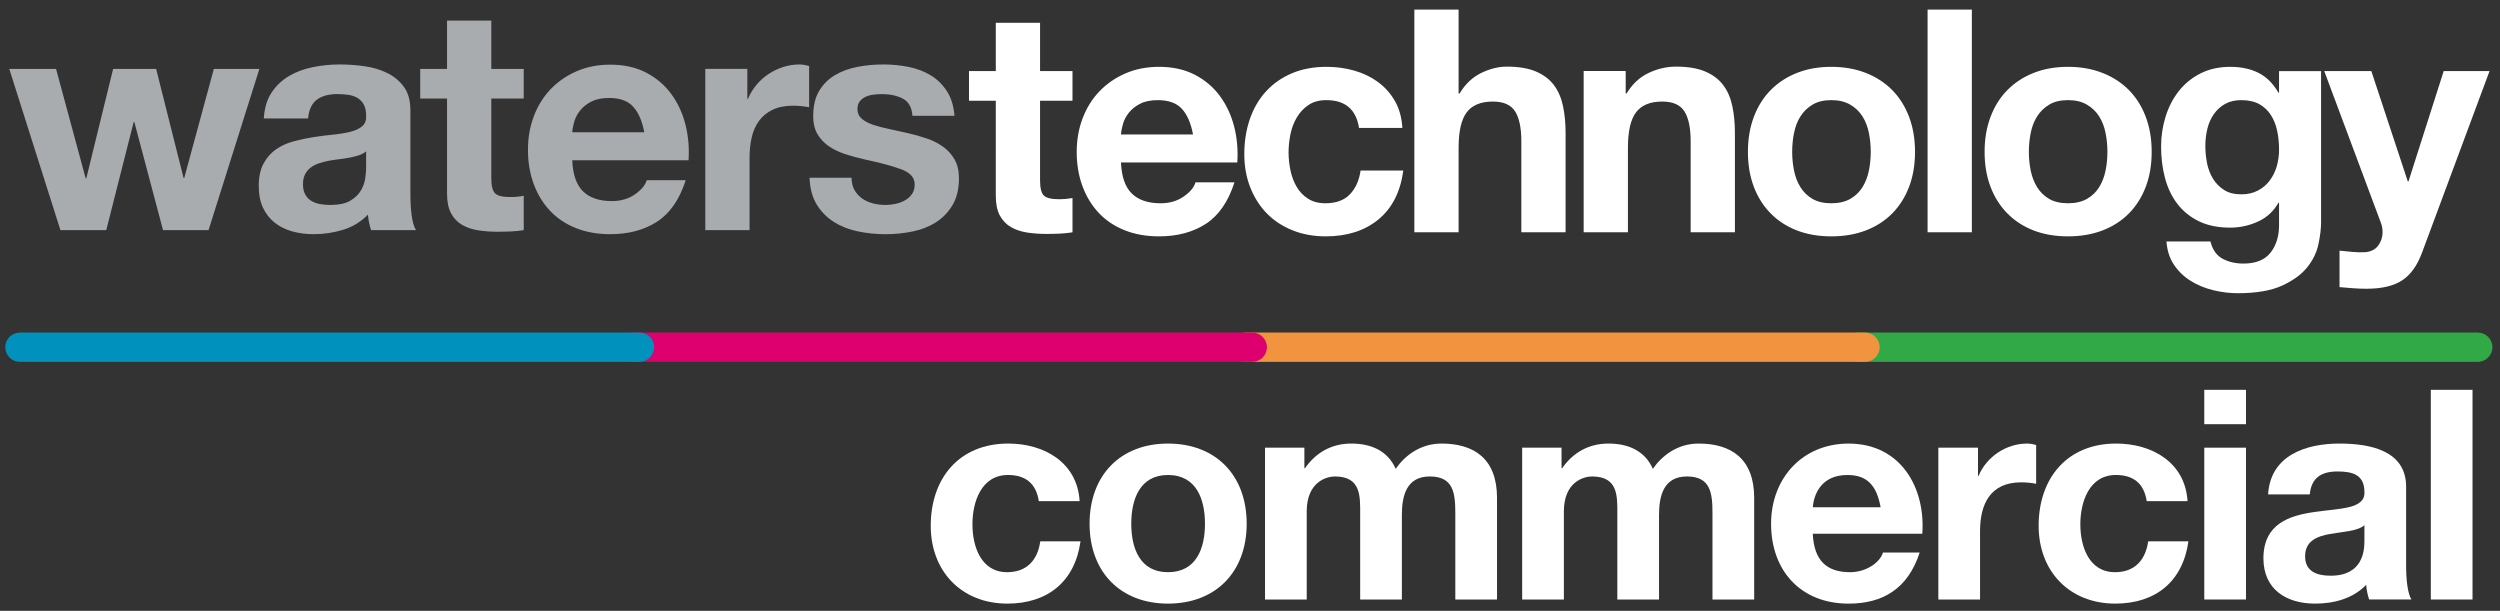
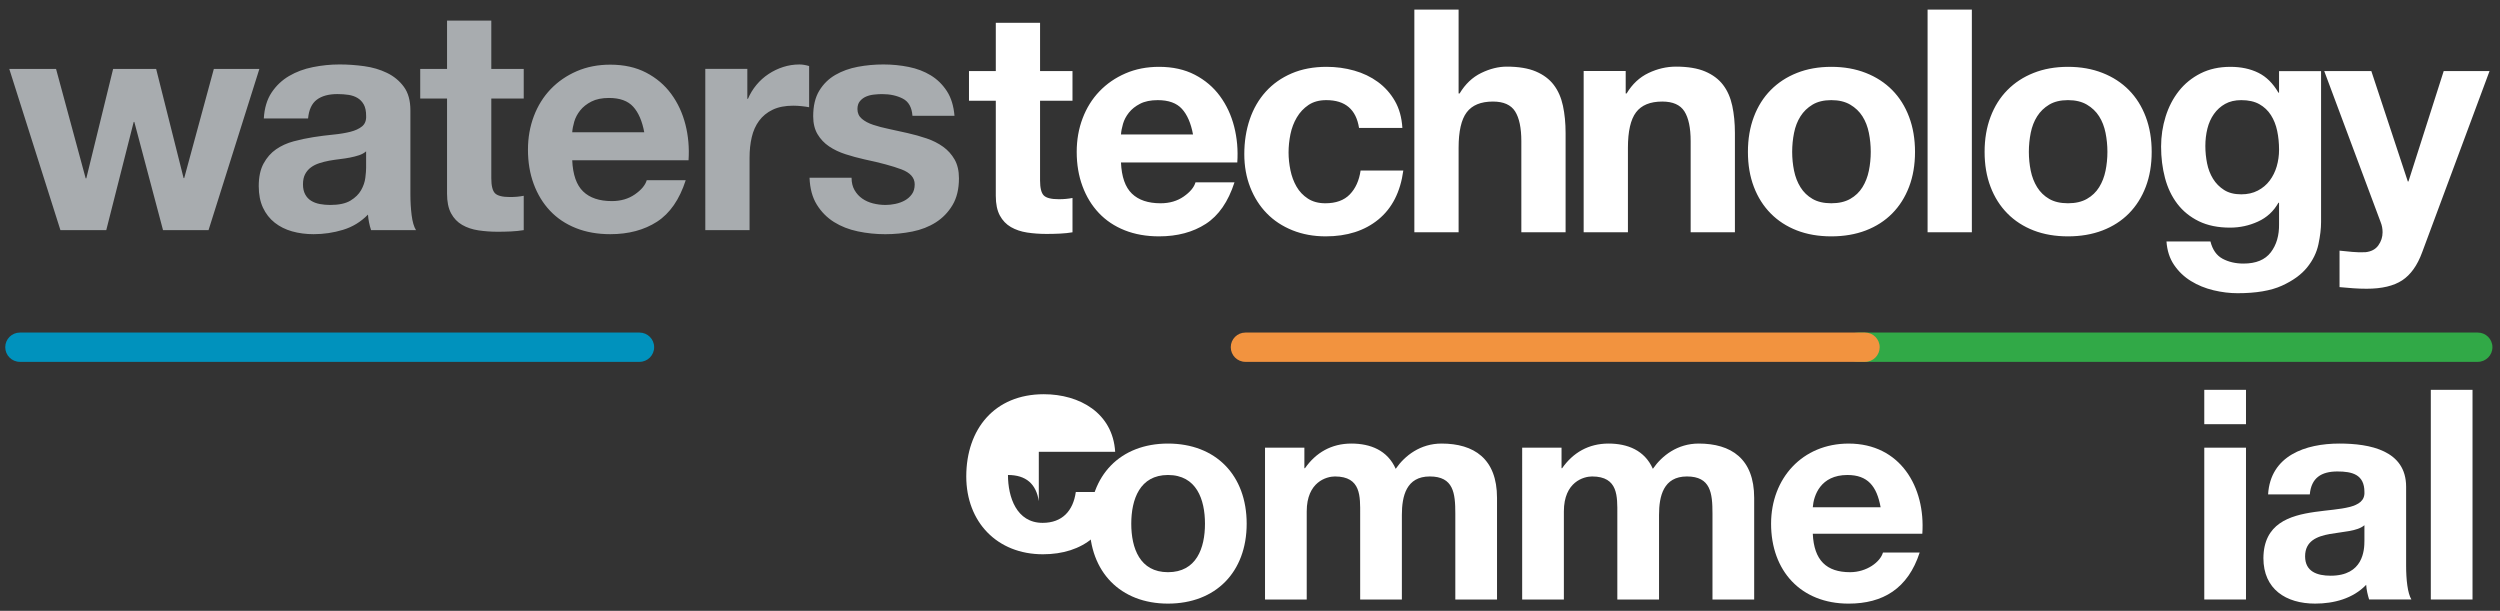
<svg xmlns="http://www.w3.org/2000/svg" version="1.1" baseProfile="tiny" x="0px" y="0px" viewBox="0 0 459.716 112.322" overflow="visible" xml:space="preserve">
  <rect x="0" y="0" width="459.716" height="112.322" fill="#333333" stroke="none" />
  <g id="Layer_2" display="none">
    <rect x="-12.062" y="-6.417" display="inline" fill="#C6CACC" width="490.047" height="131.28" />
  </g>
  <g id="Layer_1">
    <g>
      <g>
        <path fill="#A8ACAF" d="M157.137,34.956c0.363,0.634,0.834,1.151,1.409,1.554c0.575,0.403,1.235,0.701,1.982,0.89     c0.748,0.192,1.524,0.288,2.329,0.288c0.575,0,1.178-0.067,1.809-0.2c0.634-0.134,1.208-0.346,1.725-0.632     c0.516-0.286,0.947-0.669,1.293-1.147c0.345-0.478,0.517-1.083,0.517-1.811c0-1.222-0.814-2.142-2.441-2.754     c-1.627-0.613-3.895-1.224-6.806-1.839c-1.188-0.266-2.344-0.582-3.474-0.945c-1.129-0.364-2.137-0.843-3.017-1.436     c-0.88-0.592-1.588-1.34-2.125-2.24c-0.535-0.899-0.803-1.999-0.803-3.301c0-1.912,0.373-3.481,1.119-4.707     c0.745-1.224,1.729-2.193,2.953-2.899c1.224-0.709,2.601-1.204,4.13-1.492c1.528-0.287,3.096-0.432,4.703-0.432     c1.607,0,3.164,0.154,4.675,0.459c1.51,0.305,2.858,0.821,4.044,1.545c1.185,0.724,2.169,1.689,2.954,2.891     c0.783,1.203,1.253,2.72,1.406,4.551h-7.728c-0.116-1.56-0.709-2.615-1.782-3.167c-1.073-0.551-2.338-0.829-3.795-0.829     c-0.459,0-0.957,0.031-1.494,0.089c-0.536,0.055-1.026,0.18-1.466,0.37c-0.44,0.192-0.814,0.471-1.121,0.834     c-0.306,0.363-0.459,0.851-0.459,1.463c0,0.726,0.268,1.32,0.803,1.777c0.536,0.461,1.235,0.831,2.097,1.119     c0.861,0.287,1.847,0.546,2.958,0.775c1.109,0.232,2.238,0.478,3.388,0.746c1.187,0.267,2.345,0.592,3.474,0.976     c1.13,0.382,2.134,0.888,3.017,1.521c0.88,0.63,1.588,1.415,2.124,2.35c0.536,0.938,0.805,2.096,0.805,3.471     c0,1.952-0.393,3.586-1.177,4.907c-0.784,1.318-1.807,2.38-3.069,3.184c-1.262,0.803-2.707,1.368-4.33,1.692     c-1.625,0.326-3.279,0.488-4.963,0.488c-1.72,0-3.402-0.171-5.047-0.517c-1.645-0.343-3.107-0.917-4.389-1.72     c-1.28-0.801-2.333-1.863-3.153-3.182c-0.823-1.318-1.273-2.972-1.348-4.959h7.728C156.592,33.568,156.772,34.325,157.137,34.956      M137.424,12.666v5.505h0.117c0.385-0.918,0.905-1.77,1.553-2.555c0.651-0.785,1.396-1.454,2.238-2.01     c0.84-0.554,1.737-0.985,2.693-1.29c0.956-0.307,1.95-0.461,2.983-0.461c0.535,0,1.128,0.097,1.779,0.288v7.576     c-0.385-0.075-0.842-0.14-1.377-0.198c-0.537-0.057-1.052-0.086-1.548-0.086c-1.491,0-2.754,0.248-3.785,0.744     c-1.033,0.496-1.864,1.179-2.495,2.038c-0.632,0.86-1.081,1.863-1.347,3.011c-0.269,1.148-0.402,2.391-0.402,3.727v13.365h-8.139     V12.666H137.424z M107.229,35.203c1.223,1.185,2.982,1.775,5.276,1.775c1.645,0,3.058-0.409,4.243-1.233     c1.185-0.823,1.911-1.692,2.18-2.61h7.168c-1.147,3.559-2.906,6.103-5.275,7.635c-2.371,1.529-5.238,2.294-8.602,2.294     c-2.333,0-4.435-0.373-6.308-1.117c-1.873-0.745-3.458-1.805-4.757-3.18c-1.3-1.375-2.303-3.02-3.01-4.927     c-0.707-1.911-1.059-4.014-1.059-6.306c0-2.214,0.363-4.278,1.089-6.19c0.725-1.907,1.757-3.56,3.094-4.956     c1.338-1.393,2.933-2.49,4.788-3.295c1.854-0.801,3.907-1.202,6.164-1.202c2.522,0,4.721,0.487,6.594,1.461     c1.873,0.974,3.413,2.283,4.615,3.923c1.205,1.641,2.075,3.513,2.61,5.614c0.535,2.1,0.726,4.295,0.574,6.585h-21.388     C105.337,32.111,106.006,34.02,107.229,35.203 M116.433,19.62c-0.975-1.072-2.455-1.607-4.444-1.607     c-1.299,0-2.379,0.22-3.238,0.66c-0.861,0.441-1.551,0.987-2.066,1.638c-0.515,0.647-0.878,1.336-1.089,2.062     c-0.21,0.726-0.335,1.377-0.372,1.95h13.246C118.086,22.258,117.408,20.691,116.433,19.62 M96.306,12.676v5.449h-5.962v14.668     c0,1.375,0.228,2.293,0.687,2.752c0.457,0.457,1.374,0.687,2.751,0.687c0.46,0,0.9-0.019,1.319-0.057     c0.421-0.039,0.823-0.098,1.205-0.173v6.315c-0.688,0.118-1.453,0.198-2.294,0.239c-0.842,0.038-1.662,0.059-2.465,0.059     c-1.261,0-2.455-0.086-3.583-0.257c-1.128-0.171-2.12-0.507-2.98-1.004c-0.86-0.496-1.538-1.204-2.035-2.123     c-0.497-0.917-0.744-2.122-0.744-3.612V18.125h-4.931v-5.449h4.931V3.79h8.139v8.887H96.306z M66.032,28.543     c-0.52,0.173-1.075,0.314-1.668,0.43c-0.594,0.113-1.217,0.211-1.867,0.286c-0.653,0.077-1.304,0.173-1.956,0.287     c-0.612,0.115-1.215,0.266-1.809,0.457c-0.595,0.192-1.113,0.45-1.553,0.774c-0.442,0.325-0.795,0.737-1.063,1.233     c-0.268,0.496-0.403,1.129-0.403,1.894c0,0.726,0.135,1.336,0.403,1.833c0.268,0.499,0.631,0.89,1.091,1.178     c0.46,0.284,0.996,0.487,1.61,0.602c0.612,0.114,1.245,0.171,1.898,0.171c1.608,0,2.853-0.269,3.735-0.803     c0.882-0.535,1.533-1.175,1.954-1.92c0.422-0.745,0.68-1.502,0.776-2.265c0.095-0.764,0.144-1.376,0.144-1.834v-3.04     C66.979,28.131,66.548,28.37,66.032,28.543 M49.942,17.019c0.841-1.262,1.911-2.276,3.211-3.041     c1.302-0.766,2.762-1.31,4.388-1.634c1.626-0.327,3.26-0.491,4.905-0.491c1.491,0,3,0.106,4.53,0.316     c1.53,0.211,2.924,0.623,4.187,1.235c1.26,0.611,2.294,1.462,3.097,2.553c0.803,1.089,1.205,2.534,1.205,4.331v15.434     c0,1.338,0.075,2.62,0.228,3.844c0.154,1.223,0.42,2.141,0.805,2.754l-8.262-0.003c-0.154-0.457-0.277-0.923-0.373-1.397     c-0.097-0.478-0.163-0.964-0.2-1.459c-1.302,1.336-2.831,2.271-4.593,2.804c-1.759,0.533-3.556,0.799-5.392,0.799     c-1.417,0-2.736-0.171-3.961-0.517c-1.223-0.343-2.295-0.88-3.214-1.607c-0.917-0.726-1.634-1.645-2.151-2.753     c-0.516-1.109-0.774-2.428-0.774-3.959c0-1.682,0.295-3.069,0.89-4.16c0.593-1.09,1.357-1.959,2.296-2.61     c0.938-0.651,2.01-1.137,3.214-1.463c1.206-0.325,2.421-0.584,3.645-0.774c1.226-0.192,2.431-0.344,3.618-0.461     c1.188-0.114,2.24-0.285,3.157-0.515c0.919-0.23,1.647-0.565,2.182-1.004c0.535-0.442,0.784-1.083,0.746-1.921     c0-0.88-0.144-1.579-0.432-2.097c-0.286-0.513-0.668-0.916-1.146-1.202c-0.479-0.287-1.035-0.48-1.665-0.576     c-0.633-0.094-1.312-0.144-2.04-0.144c-1.607,0-2.871,0.346-3.788,1.035c-0.919,0.69-1.454,1.839-1.606,3.445h-8.139     C48.623,19.872,49.101,18.283,49.942,17.019 M29.978,42.317l-5.278-19.895h-0.114L19.54,42.317h-8.429L1.707,12.676h8.601     l5.447,20.122h0.116l4.931-20.122h7.912l5.047,20.067h0.114l5.447-20.067h8.373l-9.347,29.641H29.978z" />
        <path fill="#FFFFFF" d="M441.735,51.548c-1.567,1.031-3.747,1.547-6.537,1.547c-0.84,0-1.673-0.029-2.493-0.089     c-0.824-0.061-1.654-0.131-2.496-0.209V46.09c0.764,0.075,1.548,0.152,2.351,0.231c0.802,0.076,1.605,0.093,2.408,0.056     c1.071-0.113,1.865-0.535,2.38-1.261c0.517-0.726,0.776-1.528,0.776-2.407c0-0.651-0.115-1.262-0.345-1.835l-10.38-27.801h8.659     l6.708,20.298h0.116l6.481-20.298h8.429l-12.386,33.313C444.527,48.794,443.302,50.514,441.735,51.548 M426.329,44.912     c-0.325,1.529-1.021,2.954-2.091,4.273c-1.067,1.318-2.615,2.437-4.64,3.357c-2.022,0.916-4.736,1.375-8.138,1.375     c-1.454,0-2.935-0.182-4.442-0.544c-1.514-0.364-2.888-0.928-4.131-1.694c-1.242-0.763-2.275-1.746-3.097-2.952     c-0.822-1.204-1.289-2.647-1.404-4.329h8.085c0.382,1.529,1.129,2.589,2.235,3.182c1.11,0.592,2.391,0.887,3.843,0.887     c2.294,0,3.966-0.689,5.018-2.066c1.051-1.377,1.557-3.115,1.52-5.218v-3.903h-0.113c-0.88,1.567-2.133,2.721-3.76,3.464     c-1.625,0.744-3.336,1.115-5.136,1.115c-2.218,0-4.133-0.392-5.739-1.175c-1.607-0.785-2.925-1.853-3.96-3.209     c-1.031-1.356-1.788-2.94-2.267-4.756c-0.477-1.814-0.716-3.734-0.716-5.759c0-1.909,0.277-3.752,0.833-5.528     c0.555-1.778,1.368-3.343,2.438-4.699c1.071-1.355,2.4-2.435,3.989-3.237c1.588-0.803,3.415-1.205,5.48-1.205     c1.951,0,3.664,0.363,5.136,1.089c1.474,0.726,2.706,1.946,3.703,3.662h0.113v-3.956h7.726v27.757     C426.814,42.026,426.653,43.382,426.329,44.912 M415.181,35.047c0.88-0.458,1.608-1.07,2.182-1.835     c0.574-0.766,1.006-1.636,1.293-2.61c0.284-0.974,0.432-1.997,0.432-3.069c0-1.224-0.116-2.378-0.346-3.471     c-0.23-1.088-0.613-2.055-1.149-2.894c-0.537-0.842-1.243-1.511-2.123-2.007c-0.882-0.496-1.991-0.746-3.331-0.746     c-1.151,0-2.135,0.23-2.958,0.688c-0.823,0.459-1.512,1.079-2.067,1.863c-0.555,0.785-0.956,1.686-1.206,2.697     c-0.248,1.012-0.373,2.075-0.373,3.184c0,1.072,0.106,2.132,0.316,3.183c0.21,1.052,0.576,1.996,1.092,2.839     c0.517,0.843,1.195,1.529,2.038,2.066c0.843,0.537,1.895,0.801,3.158,0.801C413.286,35.734,414.302,35.508,415.181,35.047      M366.033,21.489c0.726-1.93,1.76-3.572,3.102-4.928c1.339-1.357,2.947-2.409,4.822-3.151c1.875-0.747,3.982-1.12,6.318-1.12     c2.336,0,4.449,0.373,6.345,1.12c1.896,0.743,3.513,1.794,4.856,3.151c1.339,1.356,2.372,2.998,3.1,4.928     c0.728,1.929,1.09,4.076,1.09,6.447c0,2.369-0.363,4.508-1.09,6.419c-0.728,1.908-1.761,3.541-3.1,4.898     c-1.343,1.356-2.96,2.397-4.856,3.124c-1.896,0.724-4.008,1.087-6.345,1.087c-2.335,0-4.442-0.363-6.318-1.087     c-1.875-0.727-3.484-1.768-4.822-3.124c-1.342-1.356-2.376-2.99-3.102-4.898c-0.73-1.911-1.092-4.05-1.092-6.419     C364.94,25.564,365.303,23.417,366.033,21.489 M373.424,31.391c0.231,1.127,0.624,2.139,1.181,3.038     c0.555,0.897,1.295,1.613,2.214,2.147c0.919,0.535,2.074,0.802,3.454,0.802c1.381,0,2.542-0.268,3.482-0.802     c0.94-0.534,1.689-1.25,2.246-2.147c0.558-0.899,0.948-1.911,1.179-3.038c0.23-1.128,0.344-2.284,0.344-3.467     c0-1.184-0.114-2.349-0.344-3.496c-0.232-1.144-0.621-2.157-1.179-3.035c-0.557-0.878-1.306-1.596-2.246-2.149     c-0.94-0.553-2.101-0.831-3.482-0.831c-1.381,0-2.535,0.277-3.454,0.831c-0.919,0.553-1.659,1.27-2.214,2.149     c-0.558,0.878-0.951,1.891-1.181,3.035c-0.23,1.147-0.344,2.312-0.344,3.496C373.08,29.108,373.195,30.264,373.424,31.391      M362.597,42.716h-8.14V1.762h8.14V42.716z M322.509,21.489c0.726-1.93,1.761-3.572,3.102-4.928     c1.341-1.357,2.947-2.409,4.824-3.151c1.875-0.747,3.98-1.12,6.317-1.12c2.336,0,4.452,0.373,6.346,1.12     c1.895,0.743,3.511,1.794,4.854,3.151c1.34,1.356,2.374,2.998,3.1,4.928c0.73,1.929,1.093,4.076,1.093,6.447     c0,2.369-0.363,4.508-1.093,6.419c-0.726,1.908-1.76,3.541-3.1,4.898c-1.343,1.356-2.959,2.397-4.854,3.124     c-1.894,0.724-4.01,1.087-6.346,1.087c-2.336,0-4.441-0.363-6.317-1.087c-1.877-0.727-3.484-1.768-4.824-3.124     c-1.341-1.356-2.376-2.99-3.102-4.898c-0.728-1.911-1.09-4.05-1.09-6.419C321.418,25.564,321.781,23.417,322.509,21.489      M329.902,31.391c0.23,1.127,0.621,2.139,1.18,3.038c0.554,0.897,1.295,1.613,2.215,2.147c0.921,0.535,2.073,0.802,3.453,0.802     c1.384,0,2.541-0.268,3.483-0.802c0.94-0.534,1.689-1.25,2.246-2.147c0.556-0.899,0.949-1.911,1.18-3.038     c0.23-1.128,0.346-2.284,0.346-3.467c0-1.184-0.116-2.349-0.346-3.496c-0.231-1.144-0.623-2.157-1.18-3.035     c-0.557-0.878-1.305-1.596-2.246-2.149c-0.942-0.553-2.099-0.831-3.483-0.831c-1.381,0-2.533,0.277-3.453,0.831     c-0.921,0.553-1.661,1.27-2.215,2.149c-0.559,0.878-0.951,1.891-1.18,3.035c-0.23,1.147-0.346,2.312-0.346,3.496     C329.556,29.108,329.673,30.264,329.902,31.391 M298.944,13.054v4.129h0.171c1.033-1.719,2.373-2.971,4.018-3.755     c1.644-0.783,3.327-1.175,5.048-1.175c2.182,0,3.97,0.296,5.366,0.888c1.395,0.593,2.496,1.415,3.3,2.468     c0.805,1.053,1.367,2.332,1.692,3.844c0.325,1.511,0.488,3.184,0.488,5.018v18.244h-8.138V25.962c0-2.449-0.382-4.274-1.147-5.48     c-0.765-1.206-2.123-1.807-4.074-1.807c-2.22,0-3.828,0.66-4.823,1.98c-0.993,1.318-1.491,3.491-1.491,6.511v15.55h-8.14V13.054     H298.944z M268.217,1.762v15.421h0.188c1.032-1.719,2.35-2.971,3.953-3.755c1.607-0.783,3.174-1.175,4.701-1.175     c2.177,0,3.965,0.296,5.359,0.888c1.393,0.593,2.494,1.415,3.295,2.468c0.803,1.053,1.366,2.332,1.691,3.844     c0.324,1.511,0.487,3.184,0.487,5.018v18.244h-8.138V25.962c0-2.449-0.384-4.274-1.147-5.48     c-0.767-1.206-2.123-1.807-4.076-1.807c-2.218,0-3.827,0.66-4.821,1.98c-0.995,1.318-1.491,3.491-1.491,6.511v15.55h-8.138V1.762     H268.217z M243.89,18.413c-1.302,0-2.391,0.298-3.27,0.887c-0.88,0.592-1.598,1.357-2.151,2.292     c-0.555,0.937-0.946,1.968-1.175,3.093c-0.23,1.129-0.345,2.246-0.345,3.354c0,1.07,0.115,2.156,0.345,3.266     c0.229,1.108,0.601,2.11,1.118,3.007c0.515,0.898,1.214,1.634,2.091,2.207c0.88,0.574,1.95,0.86,3.213,0.86     c1.949,0,3.449-0.545,4.5-1.634c1.051-1.09,1.713-2.552,1.979-4.388h7.855c-0.534,3.938-2.062,6.939-4.586,9.006     c-2.524,2.068-5.754,3.1-9.692,3.1c-2.217,0-4.252-0.373-6.104-1.116c-1.854-0.746-3.433-1.786-4.731-3.124     c-1.3-1.336-2.312-2.931-3.037-4.783c-0.726-1.853-1.09-3.887-1.09-6.103c0-2.292,0.335-4.422,1.003-6.39     c0.668-1.966,1.653-3.666,2.953-5.1c1.298-1.434,2.884-2.549,4.757-3.352c1.874-0.803,4.014-1.205,6.422-1.205     c1.758,0,3.449,0.231,5.075,0.69c1.625,0.457,3.078,1.156,4.359,2.091c1.279,0.938,2.322,2.103,3.123,3.497     c0.805,1.397,1.26,3.048,1.377,4.959h-7.97C249.373,20.119,247.368,18.413,243.89,18.413 M208.138,35.6     c1.224,1.187,2.983,1.779,5.277,1.779c1.642,0,3.056-0.411,4.242-1.233c1.185-0.823,1.911-1.694,2.179-2.614h7.167     c-1.147,3.561-2.904,6.105-5.275,7.637c-2.371,1.531-5.238,2.294-8.601,2.294c-2.332,0-4.434-0.373-6.307-1.116     c-1.873-0.746-3.46-1.805-4.757-3.181c-1.302-1.377-2.303-3.018-3.01-4.929c-0.708-1.909-1.061-4.01-1.061-6.302     c0-2.216,0.363-4.28,1.09-6.19c0.726-1.909,1.757-3.562,3.095-4.956c1.336-1.393,2.932-2.493,4.786-3.295     c1.854-0.803,3.909-1.205,6.165-1.205c2.524,0,4.721,0.488,6.595,1.462c1.873,0.974,3.411,2.283,4.615,3.925     c1.203,1.641,2.073,3.511,2.609,5.611c0.536,2.101,0.727,4.297,0.574,6.586h-21.389C206.245,32.511,206.916,34.419,208.138,35.6      M217.341,20.02c-0.974-1.072-2.455-1.606-4.444-1.606c-1.299,0-2.38,0.219-3.238,0.661c-0.861,0.439-1.549,0.985-2.064,1.634     c-0.517,0.651-0.88,1.338-1.089,2.064c-0.211,0.728-0.335,1.377-0.373,1.95h13.246C218.994,22.657,218.316,21.09,217.341,20.02      M197.216,13.073v5.453h-5.964v14.667c0,1.377,0.23,2.293,0.688,2.751c0.459,0.459,1.376,0.688,2.753,0.688     c0.458,0,0.898-0.017,1.319-0.056c0.421-0.04,0.823-0.098,1.205-0.173v6.314c-0.689,0.118-1.454,0.2-2.294,0.24     c-0.842,0.039-1.662,0.06-2.465,0.06c-1.263,0-2.457-0.087-3.583-0.257c-1.128-0.175-2.122-0.51-2.981-1.006     c-0.859-0.496-1.538-1.204-2.034-2.121c-0.497-0.918-0.746-2.122-0.746-3.614V18.526h-4.931v-5.453h4.931V4.19h8.139v8.883     H197.216z" />
      </g>
      <g>
        <g>
          <path fill="#31A947" d="M455.632,66.539h-113.94c-1.487,0-2.692-1.205-2.692-2.692c0-1.487,1.205-2.692,2.692-2.692h113.94      c1.487,0,2.692,1.205,2.692,2.692C458.325,65.334,457.12,66.539,455.632,66.539z" />
        </g>
        <g>
          <path fill="#F2933F" d="M342.955,66.539H229.014c-1.487,0-2.692-1.205-2.692-2.692c0-1.487,1.206-2.692,2.692-2.692h113.941      c1.487,0,2.692,1.205,2.692,2.692C345.647,65.334,344.442,66.539,342.955,66.539z" />
        </g>
        <g>
-           <path fill="#DE006E" d="M230.276,66.539H116.335c-1.487,0-2.692-1.205-2.692-2.692c0-1.487,1.206-2.692,2.692-2.692h113.941      c1.487,0,2.692,1.205,2.692,2.692C232.968,65.334,231.763,66.539,230.276,66.539z" />
-         </g>
+           </g>
        <g>
          <path fill="#0092BD" d="M117.597,66.539H3.657c-1.487,0-2.692-1.205-2.692-2.692c0-1.487,1.206-2.692,2.692-2.692h113.94      c1.487,0,2.692,1.205,2.692,2.692C120.289,65.334,119.084,66.539,117.597,66.539z" />
        </g>
      </g>
    </g>
    <g>
-       <path fill="#FFFFFF" d="M191.022,92.151c-0.486-3.187-2.376-4.807-5.67-4.807c-4.914,0-6.534,4.968-6.534,9.072    c0,4.05,1.566,8.802,6.372,8.802c3.618,0,5.616-2.214,6.102-5.67h7.398c-1.026,7.398-6.048,11.448-13.446,11.448    c-8.424,0-14.094-5.94-14.094-14.311c0-8.693,5.184-15.12,14.256-15.12c6.588,0,12.69,3.456,13.123,10.585H191.022z" />
+       <path fill="#FFFFFF" d="M191.022,92.151c-0.486-3.187-2.376-4.807-5.67-4.807c0,4.05,1.566,8.802,6.372,8.802c3.618,0,5.616-2.214,6.102-5.67h7.398c-1.026,7.398-6.048,11.448-13.446,11.448    c-8.424,0-14.094-5.94-14.094-14.311c0-8.693,5.184-15.12,14.256-15.12c6.588,0,12.69,3.456,13.123,10.585H191.022z" />
      <path fill="#FFFFFF" d="M214.775,81.566c8.802,0,14.472,5.832,14.472,14.742c0,8.856-5.67,14.688-14.472,14.688    c-8.748,0-14.418-5.832-14.418-14.688C200.358,87.398,206.027,81.566,214.775,81.566z M214.775,105.218    c5.238,0,6.804-4.428,6.804-8.91c0-4.481-1.566-8.964-6.804-8.964c-5.184,0-6.75,4.482-6.75,8.964    C208.025,100.79,209.591,105.218,214.775,105.218z" />
      <path fill="#FFFFFF" d="M232.622,82.322h7.236v3.779h0.107c1.998-2.861,4.86-4.536,8.532-4.536c3.511,0,6.643,1.242,8.154,4.645    c1.674-2.43,4.536-4.645,8.424-4.645c5.94,0,10.206,2.754,10.206,9.99v18.685h-7.668V94.418c0-3.726-0.323-6.804-4.697-6.804    c-4.32,0-5.131,3.617-5.131,7.074v15.552h-7.668V94.58c0-3.24,0.216-6.966-4.644-6.966c-1.513,0-5.185,0.972-5.185,6.426v16.2    h-7.668V82.322z" />
      <path fill="#FFFFFF" d="M279.909,82.322h7.236v3.779h0.108c1.998-2.861,4.86-4.536,8.532-4.536c3.51,0,6.642,1.242,8.154,4.645    c1.674-2.43,4.536-4.645,8.424-4.645c5.94,0,10.206,2.754,10.206,9.99v18.685h-7.668V94.418c0-3.726-0.324-6.804-4.698-6.804    c-4.32,0-5.13,3.617-5.13,7.074v15.552h-7.668V94.58c0-3.24,0.216-6.966-4.645-6.966c-1.512,0-5.184,0.972-5.184,6.426v16.2    h-7.669V82.322z" />
      <path fill="#FFFFFF" d="M333.347,98.144c0.216,4.915,2.537,7.074,6.857,7.074c3.078,0,5.562-1.89,6.048-3.617h6.751    c-2.16,6.642-6.751,9.396-13.068,9.396c-8.803,0-14.257-6.048-14.257-14.688c0-8.37,5.778-14.742,14.257-14.742    c9.504,0,14.148,7.992,13.554,16.578H333.347z M345.821,93.284c-0.702-3.889-2.376-5.94-6.102-5.94    c-4.969,0-6.211,3.78-6.372,5.94H345.821z" />
-       <path fill="#FFFFFF" d="M356.437,82.322h7.29v5.184h0.107c1.458-3.51,5.076-5.94,8.91-5.94c0.595,0,1.135,0.108,1.675,0.271v7.128    c-0.702-0.162-1.836-0.27-2.755-0.27c-5.67,0-7.56,3.996-7.56,8.964v12.582h-7.668V82.322z" />
-       <path fill="#FFFFFF" d="M394.75,92.151c-0.486-3.187-2.376-4.807-5.67-4.807c-4.914,0-6.534,4.968-6.534,9.072    c0,4.05,1.565,8.802,6.372,8.802c3.618,0,5.616-2.214,6.102-5.67h7.398c-1.026,7.398-6.048,11.448-13.446,11.448    c-8.424,0-14.094-5.94-14.094-14.311c0-8.693,5.184-15.12,14.256-15.12c6.588,0,12.69,3.456,13.122,10.585H394.75z" />
      <path fill="#FFFFFF" d="M413.006,78.002h-7.669v-6.318h7.669V78.002z M405.337,82.322h7.669v27.918h-7.669V82.322z" />
      <path fill="#FFFFFF" d="M417.072,90.908c0.433-7.128,6.858-9.343,13.123-9.343c5.562,0,12.258,1.242,12.258,7.938v14.526    c0,2.538,0.271,5.076,0.972,6.21h-7.775c-0.271-0.864-0.486-1.782-0.54-2.7c-2.431,2.538-5.94,3.456-9.396,3.456    c-5.346,0-9.504-2.646-9.504-8.37c0.107-12.69,18.9-5.886,18.576-12.15c0-3.239-2.269-3.779-4.968-3.779    c-2.971,0-4.807,1.188-5.076,4.212H417.072z M434.785,96.578c-1.296,1.134-3.996,1.188-6.372,1.62    c-2.376,0.432-4.536,1.296-4.536,4.104c0,2.809,2.214,3.564,4.698,3.564c5.994,0,6.21-4.698,6.21-6.426V96.578z" />
      <path fill="#FFFFFF" d="M446.993,71.684h7.669v38.557h-7.669V71.684z" />
    </g>
  </g>
</svg>